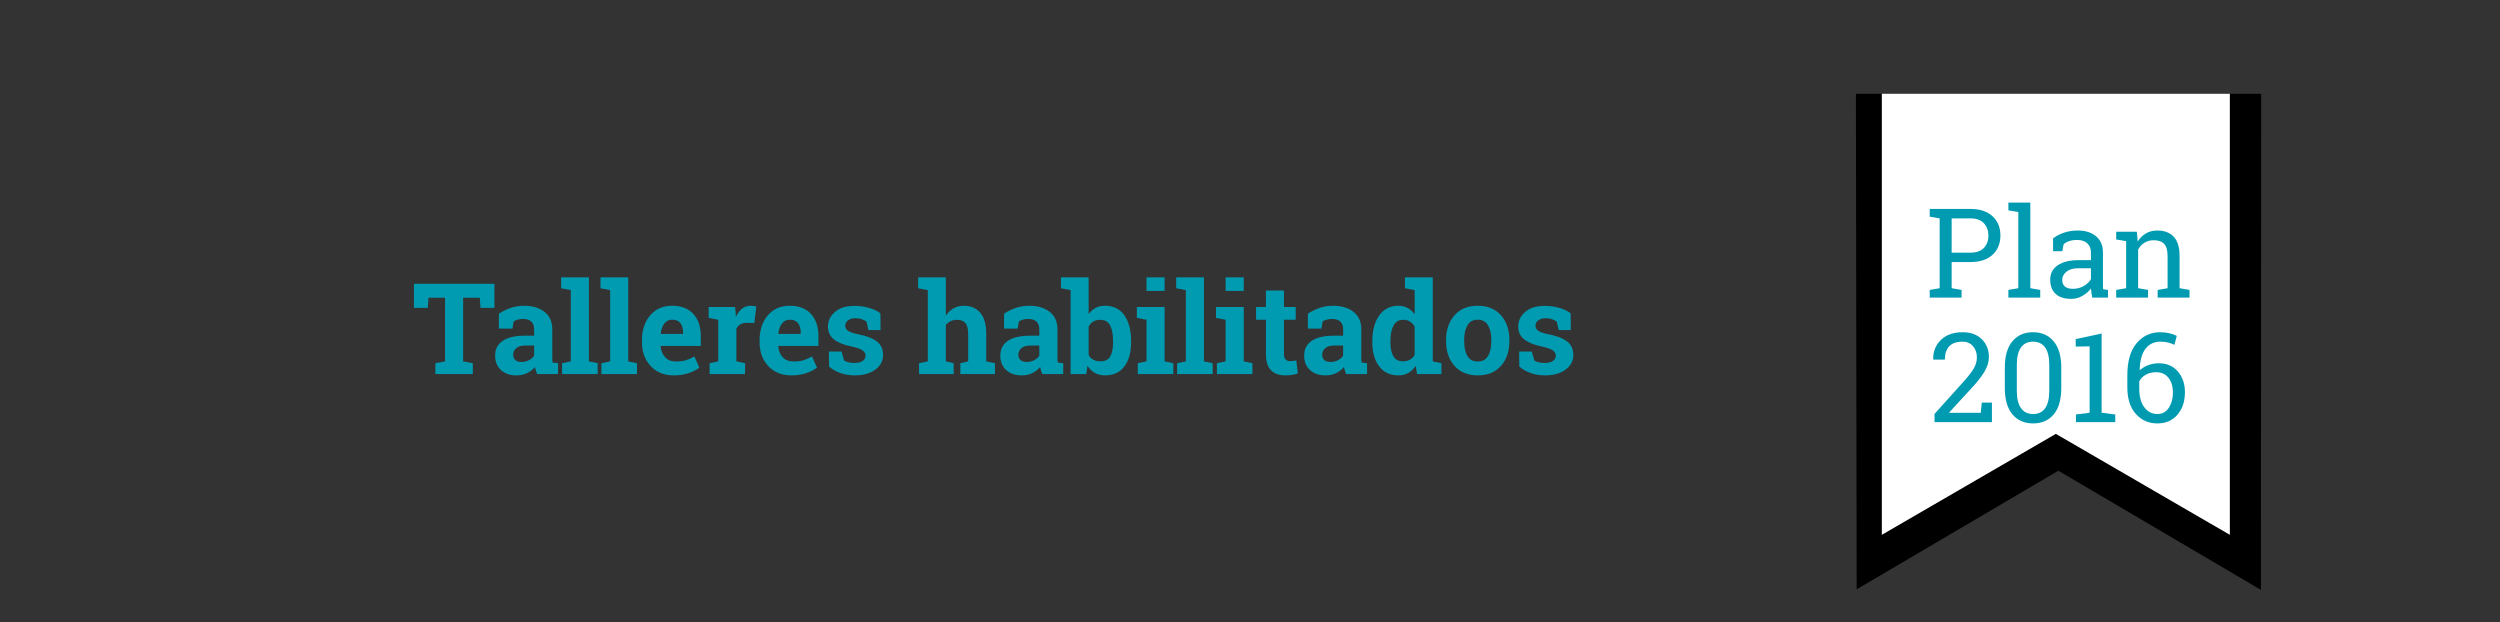
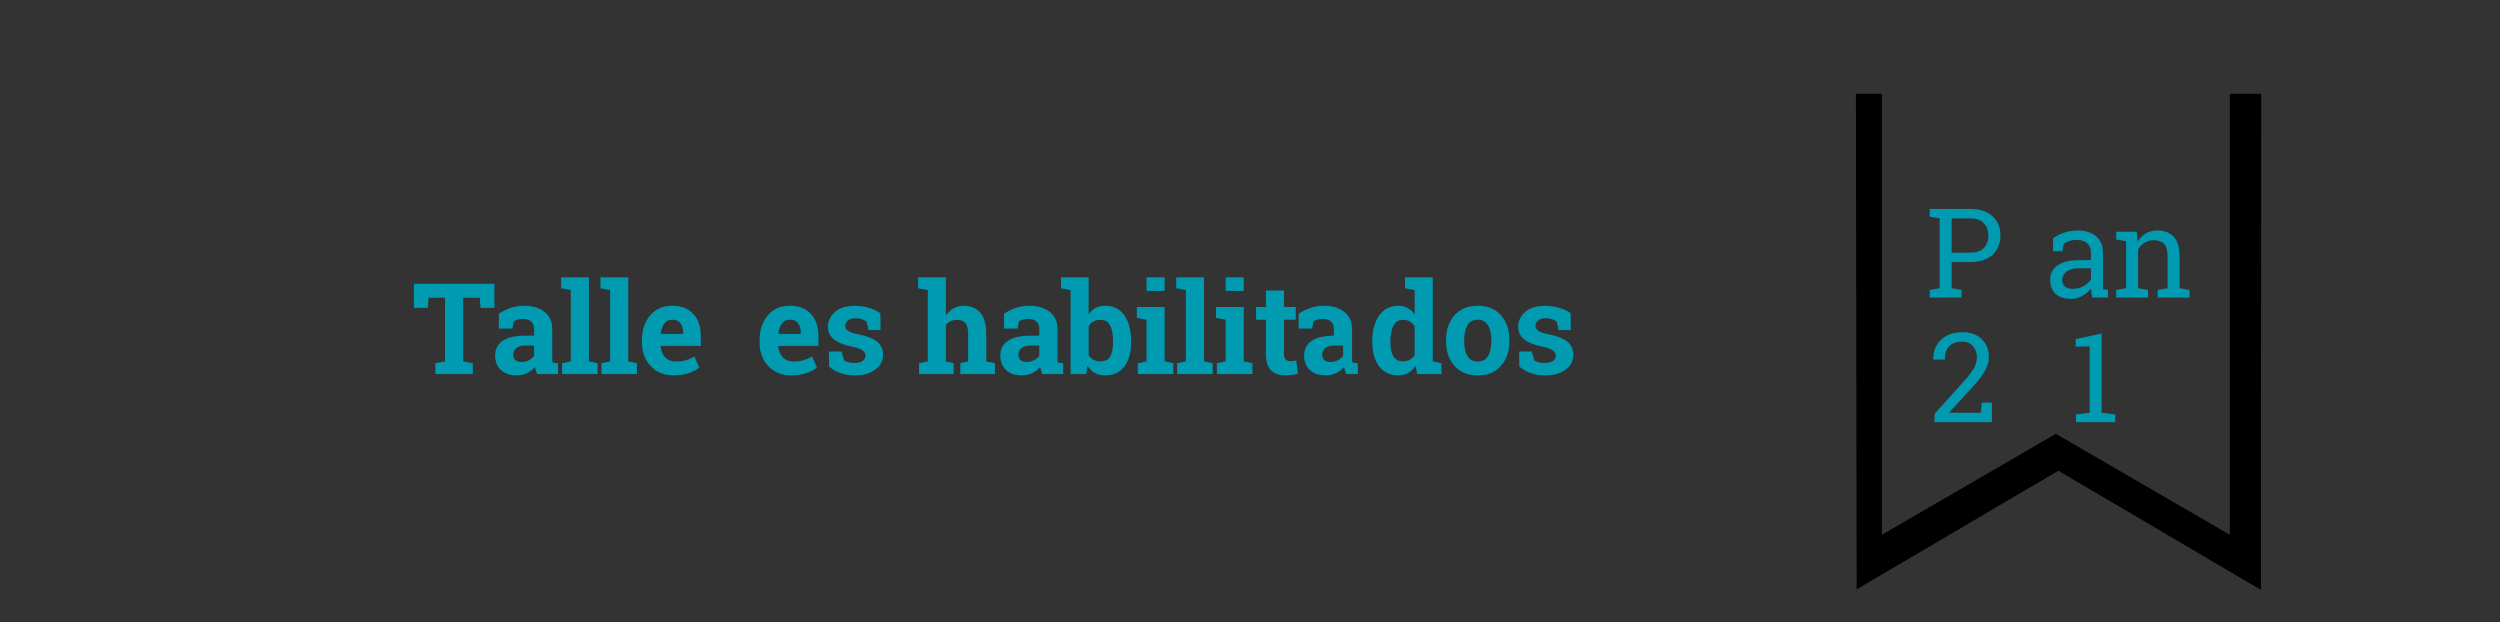
<svg xmlns="http://www.w3.org/2000/svg" version="1.1" id="Capa_1" x="0px" y="0px" width="610.697px" height="152.056px" viewBox="0 0 610.697 152.056" enable-background="new 0 0 610.697 152.056" xml:space="preserve">
  <rect x="0" y="0" width="610.697" height="152.056" fill="#333333" stroke="none" />
  <g>
    <polygon points="544.697,22.909 544.697,130.633 502.197,105.975 459.697,130.633 459.697,22.909    453.359,22.909 453.544,143.955 502.811,114.986 552.3,144.1 552.355,22.909  " />
-     <polygon fill="#FFFFFF" points="459.697,22.909 459.697,130.633 502.197,105.975 544.697,130.633 544.697,22.909     " />
  </g>
  <g>
    <rect x="461.207" y="49.496" fill="none" width="83.578" height="63.426" />
    <path fill="#009AB1" d="M481.343,51.042c2.31,0,4.106,0.595,5.391,1.785   c1.284,1.189,1.926,2.756,1.926,4.699c0,1.963-0.642,3.535-1.926,4.715s-3.081,1.77-5.391,1.77   h-4.596v6.395l2.425,0.416v1.874h-7.778V70.821l2.424-0.416V53.347l-2.424-0.416v-1.889h2.424H481.343z    M476.747,61.719h4.596c1.467,0,2.565-0.394,3.294-1.182s1.093-1.782,1.093-2.982   c0-1.199-0.364-2.2-1.093-3.004c-0.729-0.803-1.827-1.204-3.294-1.204h-4.596V61.719z" />
-     <path fill="#009AB1" d="M490.607,51.384v-1.889h5.354v20.909l2.425,0.416v1.874h-7.778V70.821l2.424-0.416   V51.8L490.607,51.384z" />
    <path fill="#009AB1" d="M511.101,72.695c-0.09-0.437-0.159-0.827-0.209-1.175s-0.084-0.693-0.104-1.041   c-0.565,0.724-1.271,1.326-2.119,1.807s-1.753,0.722-2.714,0.722c-1.676,0-2.95-0.409-3.822-1.228   c-0.873-0.817-1.309-1.971-1.309-3.457c0-1.527,0.617-2.704,1.852-3.532   c1.234-0.827,2.927-1.241,5.078-1.241h3.019v-1.874c0-0.942-0.297-1.688-0.892-2.238   s-1.423-0.825-2.483-0.825c-0.734,0-1.381,0.094-1.941,0.282c-0.56,0.188-1.014,0.446-1.36,0.773   l-0.312,1.695h-2.261v-3.123c0.734-0.585,1.621-1.054,2.662-1.405s2.172-0.527,3.391-0.527   c1.824,0,3.302,0.465,4.432,1.397c1.131,0.932,1.695,2.266,1.695,4.001v7.747   c0,0.208,0.003,0.411,0.008,0.61c0.005,0.198,0.018,0.396,0.037,0.594l1.189,0.164v1.874H511.101z    M506.386,70.553c0.972,0,1.859-0.232,2.662-0.699c0.803-0.465,1.378-1.025,1.725-1.68v-2.647   h-3.122c-1.2,0-2.149,0.278-2.849,0.833c-0.698,0.555-1.048,1.229-1.048,2.022   c0,0.704,0.218,1.241,0.654,1.613C504.844,70.368,505.503,70.553,506.386,70.553z" />
    <path fill="#009AB1" d="M516.945,70.821l2.424-0.416V58.909l-2.424-0.416V56.604h5.041l0.208,2.395   c0.536-0.854,1.207-1.515,2.016-1.986c0.808-0.471,1.728-0.705,2.759-0.705   c1.734,0,3.078,0.508,4.029,1.523c0.952,1.017,1.428,2.586,1.428,4.707v7.867l2.425,0.416v1.874   h-7.778V70.821l2.424-0.416v-7.808c0-1.417-0.28-2.424-0.84-3.019   c-0.561-0.596-1.415-0.893-2.565-0.893c-0.843,0-1.589,0.203-2.238,0.609s-1.167,0.962-1.554,1.666   v9.443l2.424,0.416v1.874h-7.777V70.821z" />
    <path fill="#009AB1" d="M472.562,103.12v-2.008l7.094-7.882c1.269-1.417,2.129-2.543,2.58-3.376   c0.451-0.832,0.677-1.686,0.677-2.558c0-1.081-0.317-1.99-0.952-2.729   c-0.634-0.738-1.472-1.107-2.513-1.107c-1.497,0-2.598,0.382-3.302,1.145   c-0.704,0.764-1.056,1.845-1.056,3.242h-2.811l-0.03-0.089c-0.05-1.864,0.567-3.431,1.852-4.699   s3.066-1.903,5.347-1.903c1.953,0,3.507,0.567,4.662,1.703c1.155,1.135,1.732,2.58,1.732,4.334   c0,1.18-0.35,2.36-1.049,3.54c-0.698,1.18-1.683,2.454-2.951,3.821l-5.696,6.201l0.03,0.075   h7.688l0.237-2.483h2.483v4.773H472.562z" />
-     <path fill="#009AB1" d="M503.523,94.866c0,2.767-0.614,4.886-1.844,6.357   c-1.229,1.473-2.91,2.209-5.041,2.209c-2.122,0-3.803-0.738-5.042-2.216s-1.858-3.594-1.858-6.351   v-5.131c0-2.756,0.614-4.875,1.844-6.357c1.229-1.481,2.904-2.223,5.026-2.223   c2.132,0,3.817,0.741,5.057,2.223c1.239,1.482,1.858,3.602,1.858,6.357V94.866z M500.594,89.111   c0-1.874-0.34-3.284-1.019-4.231c-0.679-0.946-1.668-1.42-2.967-1.42   c-1.279,0-2.256,0.474-2.93,1.42c-0.674,0.947-1.011,2.357-1.011,4.231v6.351   c0,1.873,0.342,3.289,1.025,4.245c0.685,0.957,1.666,1.435,2.945,1.435   c1.298,0,2.282-0.475,2.951-1.428c0.67-0.951,1.004-2.369,1.004-4.252V89.111z" />
    <path fill="#009AB1" d="M507.108,101.246l3.346-0.416V84.604l-3.405,0.061v-1.83l6.335-1.367v19.362   l3.331,0.416v1.874h-9.606V101.246z" />
-     <path fill="#009AB1" d="M527.735,81.155c0.733,0,1.465,0.084,2.193,0.252   c0.729,0.17,1.331,0.383,1.807,0.641l-0.565,2.186c-0.466-0.229-0.977-0.414-1.531-0.558   c-0.556-0.144-1.189-0.216-1.903-0.216c-1.518,0-2.725,0.572-3.621,1.718   c-0.897,1.146-1.376,2.872-1.436,5.183l0.06,0.06c0.555-0.515,1.234-0.925,2.037-1.228   c0.803-0.302,1.671-0.453,2.603-0.453c1.934,0,3.475,0.67,4.625,2.008s1.726,3.033,1.726,5.086   c0,2.24-0.612,4.067-1.837,5.48c-1.225,1.412-2.858,2.119-4.9,2.119   c-2.111,0-3.861-0.769-5.249-2.305c-1.389-1.537-2.082-3.713-2.082-6.529v-2.914   c0-3.431,0.753-6.043,2.26-7.838S525.365,81.155,527.735,81.155z M526.738,90.925   c-1.001,0-1.854,0.2-2.558,0.603c-0.704,0.4-1.239,0.939-1.606,1.613v1.74   c0,2.012,0.419,3.559,1.257,4.639c0.838,1.082,1.892,1.621,3.16,1.621   c1.199,0,2.134-0.508,2.804-1.523c0.669-1.017,1.004-2.277,1.004-3.785   c0-1.428-0.359-2.603-1.078-3.524C529.001,91.386,528.008,90.925,526.738,90.925z" />
  </g>
  <g>
    <g>
      <path fill="#009AB1" d="M120.774,69.328v5.877h-3.393l-0.182-2.469h-4.059V88.275l2.362,0.454v2.65h-9.147    V88.729l2.363-0.454V72.736h-4.044l-0.182,2.469h-3.377v-5.877H120.774z" />
      <path fill="#009AB1" d="M131.218,91.379c-0.121-0.272-0.227-0.553-0.318-0.841    c-0.091-0.287-0.162-0.577-0.212-0.87c-0.525,0.605-1.164,1.095-1.916,1.469    c-0.752,0.373-1.613,0.561-2.583,0.561c-1.605,0-2.88-0.437-3.824-1.311    c-0.944-0.873-1.416-2.062-1.416-3.566c0-1.535,0.616-2.721,1.848-3.56    c1.232-0.838,3.039-1.257,5.422-1.257h2.256v-1.605c0-0.787-0.227-1.398-0.681-1.832    c-0.455-0.435-1.126-0.651-2.015-0.651c-0.505,0-0.954,0.058-1.348,0.174    c-0.394,0.116-0.712,0.255-0.954,0.417l-0.288,1.757h-3.332l0.015-3.636    c0.808-0.545,1.734-1.004,2.779-1.378c1.045-0.373,2.183-0.561,3.416-0.561    c2.029,0,3.678,0.498,4.945,1.492s1.901,2.41,1.901,4.248v6.771c0,0.252,0.002,0.489,0.007,0.711    c0.005,0.223,0.023,0.435,0.053,0.637l1.348,0.182v2.65H131.218z M127.386,88.426    c0.666,0,1.272-0.145,1.817-0.432c0.545-0.288,0.969-0.648,1.272-1.083V84.413h-2.256    c-0.939,0-1.651,0.22-2.136,0.659c-0.484,0.438-0.727,0.967-0.727,1.582    c0,0.556,0.179,0.99,0.538,1.303C126.252,88.27,126.75,88.426,127.386,88.426z" />
      <path fill="#009AB1" d="M137.073,70.418v-2.666h6.785V88.275l2.136,0.454v2.65h-8.693V88.729l2.135-0.454    V70.873L137.073,70.418z" />
      <path fill="#009AB1" d="M146.684,70.418v-2.666h6.785V88.275l2.136,0.454v2.65h-8.693V88.729l2.135-0.454    V70.873L146.684,70.418z" />
      <path fill="#009AB1" d="M164.608,91.698c-2.363,0-4.251-0.758-5.664-2.272    c-1.414-1.515-2.121-3.438-2.121-5.77v-0.606c0-2.433,0.669-4.438,2.007-6.013    s3.132-2.357,5.384-2.348c2.211,0,3.928,0.667,5.149,1.999c1.222,1.333,1.833,3.136,1.833,5.407    v2.408h-9.784l-0.031,0.091c0.081,1.081,0.442,1.969,1.083,2.666    c0.641,0.696,1.512,1.045,2.613,1.045c0.979,0,1.792-0.099,2.438-0.296    c0.646-0.196,1.353-0.507,2.12-0.932l1.196,2.727c-0.676,0.535-1.552,0.984-2.627,1.348    C167.13,91.516,165.931,91.698,164.608,91.698z M164.215,78.097c-0.818,0-1.464,0.312-1.938,0.938    c-0.475,0.627-0.768,1.449-0.878,2.469l0.045,0.076h5.422v-0.394c0-0.939-0.22-1.689-0.659-2.249    C165.767,78.377,165.103,78.097,164.215,78.097z" />
-       <path fill="#009AB1" d="M173.34,88.729l2.121-0.454V78.112l-2.348-0.454V74.992h6.467l0.197,2.394    c0.384-0.849,0.878-1.51,1.484-1.984c0.605-0.475,1.307-0.712,2.105-0.712    c0.232,0,0.477,0.018,0.735,0.054c0.257,0.035,0.472,0.078,0.644,0.128l-0.47,4.029l-1.817-0.046    c-0.646,0-1.181,0.127-1.605,0.379c-0.424,0.252-0.747,0.611-0.969,1.075v7.967l2.121,0.454v2.65    h-8.664V88.729z" />
      <path fill="#009AB1" d="M193.341,91.698c-2.363,0-4.251-0.758-5.664-2.272    c-1.414-1.515-2.121-3.438-2.121-5.77v-0.606c0-2.433,0.669-4.438,2.007-6.013    s3.132-2.357,5.384-2.348c2.211,0,3.928,0.667,5.149,1.999c1.222,1.333,1.833,3.136,1.833,5.407    v2.408h-9.784l-0.031,0.091c0.081,1.081,0.442,1.969,1.083,2.666    c0.641,0.696,1.512,1.045,2.613,1.045c0.979,0,1.792-0.099,2.438-0.296    c0.646-0.196,1.353-0.507,2.12-0.932l1.196,2.727c-0.676,0.535-1.552,0.984-2.627,1.348    C195.863,91.516,194.664,91.698,193.341,91.698z M192.947,78.097c-0.818,0-1.464,0.312-1.938,0.938    c-0.475,0.627-0.768,1.449-0.878,2.469l0.045,0.076h5.422v-0.394c0-0.939-0.22-1.689-0.659-2.249    C194.5,78.377,193.835,78.097,192.947,78.097z" />
      <path fill="#009AB1" d="M215.113,80.626h-2.969l-0.469-2.045c-0.303-0.242-0.684-0.444-1.144-0.605    c-0.459-0.162-0.967-0.242-1.522-0.242c-0.778,0-1.394,0.174-1.848,0.522    c-0.454,0.348-0.681,0.785-0.681,1.31c0,0.495,0.217,0.906,0.651,1.234s1.303,0.619,2.605,0.871    c2.03,0.404,3.534,0.997,4.514,1.779c0.979,0.783,1.469,1.86,1.469,3.233    c0,1.475-0.634,2.679-1.9,3.612c-1.268,0.935-2.936,1.401-5.006,1.401    c-1.262,0-2.421-0.185-3.476-0.553c-1.055-0.369-1.992-0.896-2.81-1.583l-0.045-3.681h3.09    l0.605,2.136c0.263,0.223,0.621,0.387,1.076,0.492c0.454,0.106,0.929,0.159,1.423,0.159    c0.898,0,1.583-0.161,2.052-0.484c0.47-0.323,0.704-0.763,0.704-1.318    c0-0.484-0.237-0.903-0.711-1.257c-0.475-0.354-1.348-0.666-2.62-0.938    c-1.929-0.395-3.385-0.978-4.37-1.75s-1.477-1.824-1.477-3.157c0-1.373,0.565-2.558,1.696-3.552    c1.13-0.994,2.741-1.492,4.831-1.492c1.272,0,2.477,0.172,3.612,0.516    c1.136,0.343,2.027,0.782,2.673,1.317L215.113,80.626z" />
      <path fill="#009AB1" d="M224.506,88.729l2.135-0.454V70.873l-2.362-0.454v-2.666h6.77v9.33    c0.515-0.758,1.146-1.346,1.894-1.765c0.747-0.419,1.575-0.629,2.484-0.629    c1.716,0,3.062,0.568,4.036,1.704c0.974,1.136,1.461,2.891,1.461,5.263v6.619l2.12,0.454v2.65    h-8.451V88.729l1.908-0.454v-6.649c0-1.271-0.225-2.173-0.674-2.703    c-0.45-0.53-1.119-0.795-2.007-0.795c-0.616,0-1.154,0.111-1.613,0.333    c-0.459,0.223-0.846,0.535-1.159,0.939v8.875l1.909,0.454v2.65h-8.451V88.729z" />
      <path fill="#009AB1" d="M254.623,91.379c-0.121-0.272-0.227-0.553-0.318-0.841    c-0.091-0.287-0.162-0.577-0.212-0.87c-0.525,0.605-1.164,1.095-1.916,1.469    c-0.752,0.373-1.613,0.561-2.583,0.561c-1.605,0-2.88-0.437-3.824-1.311    c-0.944-0.873-1.416-2.062-1.416-3.566c0-1.535,0.616-2.721,1.848-3.56    c1.232-0.838,3.039-1.257,5.422-1.257h2.256v-1.605c0-0.787-0.227-1.398-0.681-1.832    c-0.455-0.435-1.126-0.651-2.015-0.651c-0.505,0-0.954,0.058-1.348,0.174    c-0.394,0.116-0.712,0.255-0.954,0.417l-0.288,1.757h-3.332l0.015-3.636    c0.808-0.545,1.734-1.004,2.779-1.378c1.045-0.373,2.183-0.561,3.416-0.561    c2.029,0,3.678,0.498,4.945,1.492s1.901,2.41,1.901,4.248v6.771c0,0.252,0.002,0.489,0.007,0.711    c0.005,0.223,0.023,0.435,0.053,0.637l1.348,0.182v2.65H254.623z M250.792,88.426    c0.666,0,1.272-0.145,1.817-0.432c0.545-0.288,0.969-0.648,1.272-1.083V84.413h-2.256    c-0.939,0-1.651,0.22-2.136,0.659c-0.484,0.438-0.727,0.967-0.727,1.582    c0,0.556,0.179,0.99,0.538,1.303C249.658,88.27,250.155,88.426,250.792,88.426z" />
      <path fill="#009AB1" d="M276.305,83.64c0,2.443-0.545,4.397-1.636,5.861    c-1.091,1.464-2.666,2.196-4.726,2.196c-0.959,0-1.792-0.2-2.499-0.599s-1.302-0.977-1.787-1.734    l-0.318,2.015h-3.817V70.873l-2.347-0.454v-2.666h6.754v8.981c0.475-0.656,1.042-1.161,1.704-1.515    c0.661-0.354,1.421-0.53,2.279-0.53c2.08,0,3.665,0.785,4.756,2.355    c1.09,1.57,1.636,3.663,1.636,6.277V83.64z M271.897,83.322c0-1.595-0.234-2.859-0.704-3.794    c-0.469-0.934-1.27-1.4-2.4-1.4c-0.687,0-1.268,0.144-1.742,0.432    c-0.475,0.287-0.848,0.699-1.121,1.234v6.921c0.273,0.505,0.649,0.889,1.128,1.151    s1.068,0.394,1.765,0.394c1.141,0,1.938-0.401,2.393-1.204c0.454-0.803,0.681-1.94,0.681-3.415    V83.322z" />
      <path fill="#009AB1" d="M277.934,88.729l2.135-0.454V78.112l-2.362-0.454V74.992h6.785v13.283l2.12,0.454    v2.65h-8.678V88.729z M284.492,71.07h-4.423v-3.317h4.423V71.07z" />
      <path fill="#009AB1" d="M287.318,70.418v-2.666h6.785V88.275l2.136,0.454v2.65h-8.693V88.729l2.135-0.454    V70.873L287.318,70.418z" />
      <path fill="#009AB1" d="M297.262,88.729l2.135-0.454V78.112l-2.362-0.454V74.992h6.785v13.283l2.12,0.454    v2.65h-8.678V88.729z M303.82,71.07h-4.423v-3.317h4.423V71.07z" />
      <path fill="#009AB1" d="M313.643,70.979v4.013h2.877v3.105h-2.877v8.345c0,0.636,0.131,1.091,0.394,1.363    s0.616,0.409,1.06,0.409c0.303,0,0.568-0.013,0.795-0.038s0.482-0.068,0.765-0.129l0.379,3.195    c-0.495,0.152-0.984,0.266-1.469,0.341c-0.485,0.076-1.01,0.114-1.575,0.114    c-1.524,0-2.698-0.419-3.521-1.258c-0.823-0.838-1.234-2.165-1.234-3.982v-8.36h-2.408V74.992h2.408    V70.979H313.643z" />
-       <path fill="#009AB1" d="M328.842,91.379c-0.121-0.272-0.227-0.553-0.318-0.841    c-0.091-0.287-0.162-0.577-0.212-0.87c-0.525,0.605-1.164,1.095-1.916,1.469    c-0.752,0.373-1.613,0.561-2.583,0.561c-1.605,0-2.88-0.437-3.824-1.311    c-0.944-0.873-1.416-2.062-1.416-3.566c0-1.535,0.616-2.721,1.848-3.56    c1.232-0.838,3.039-1.257,5.422-1.257h2.256v-1.605c0-0.787-0.227-1.398-0.681-1.832    c-0.455-0.435-1.126-0.651-2.015-0.651c-0.505,0-0.954,0.058-1.348,0.174    c-0.394,0.116-0.712,0.255-0.954,0.417l-0.288,1.757h-3.332l0.015-3.636    c0.808-0.545,1.734-1.004,2.779-1.378c1.045-0.373,2.183-0.561,3.416-0.561    c2.029,0,3.678,0.498,4.945,1.492s1.901,2.41,1.901,4.248v6.771c0,0.252,0.002,0.489,0.007,0.711    c0.005,0.223,0.023,0.435,0.053,0.637l1.348,0.182v2.65H328.842z M325.011,88.426    c0.666,0,1.272-0.145,1.817-0.432c0.545-0.288,0.969-0.648,1.272-1.083V84.413h-2.256    c-0.939,0-1.651,0.22-2.136,0.659c-0.484,0.438-0.727,0.967-0.727,1.582    c0,0.556,0.179,0.99,0.538,1.303C323.877,88.27,324.375,88.426,325.011,88.426z" />
+       <path fill="#009AB1" d="M328.842,91.379c-0.121-0.272-0.227-0.553-0.318-0.841    c-0.091-0.287-0.162-0.577-0.212-0.87c-0.525,0.605-1.164,1.095-1.916,1.469    c-0.752,0.373-1.613,0.561-2.583,0.561c-1.605,0-2.88-0.437-3.824-1.311    c-0.944-0.873-1.416-2.062-1.416-3.566c0-1.535,0.616-2.721,1.848-3.56    c1.232-0.838,3.039-1.257,5.422-1.257v-1.605c0-0.787-0.227-1.398-0.681-1.832    c-0.455-0.435-1.126-0.651-2.015-0.651c-0.505,0-0.954,0.058-1.348,0.174    c-0.394,0.116-0.712,0.255-0.954,0.417l-0.288,1.757h-3.332l0.015-3.636    c0.808-0.545,1.734-1.004,2.779-1.378c1.045-0.373,2.183-0.561,3.416-0.561    c2.029,0,3.678,0.498,4.945,1.492s1.901,2.41,1.901,4.248v6.771c0,0.252,0.002,0.489,0.007,0.711    c0.005,0.223,0.023,0.435,0.053,0.637l1.348,0.182v2.65H328.842z M325.011,88.426    c0.666,0,1.272-0.145,1.817-0.432c0.545-0.288,0.969-0.648,1.272-1.083V84.413h-2.256    c-0.939,0-1.651,0.22-2.136,0.659c-0.484,0.438-0.727,0.967-0.727,1.582    c0,0.556,0.179,0.99,0.538,1.303C323.877,88.27,324.375,88.426,325.011,88.426z" />
      <path fill="#009AB1" d="M345.829,89.38c-0.515,0.757-1.124,1.333-1.825,1.727    c-0.702,0.394-1.502,0.591-2.4,0.591c-2.02,0-3.587-0.737-4.703-2.212    c-1.116-1.474-1.674-3.423-1.674-5.846v-0.318c0-2.584,0.561-4.669,1.681-6.255    c1.121-1.585,2.696-2.378,4.726-2.378c0.818,0,1.555,0.18,2.211,0.538s1.232,0.866,1.727,1.521    v-5.876l-2.363-0.454v-2.666h2.363h4.422V88.275l2.121,0.454v2.65h-5.952L345.829,89.38z     M339.649,83.64c0,1.434,0.24,2.562,0.72,3.385c0.479,0.823,1.265,1.234,2.355,1.234    c0.646,0,1.207-0.131,1.681-0.394s0.863-0.642,1.166-1.136v-6.952    c-0.303-0.524-0.689-0.932-1.159-1.219c-0.469-0.288-1.022-0.432-1.658-0.432    c-1.081,0-1.868,0.479-2.363,1.438c-0.495,0.96-0.742,2.211-0.742,3.756V83.64z" />
      <path fill="#009AB1" d="M353.244,83.035c0-2.443,0.684-4.445,2.051-6.006    c1.369-1.56,3.26-2.34,5.674-2.34c2.422,0,4.318,0.778,5.686,2.333    c1.369,1.555,2.053,3.559,2.053,6.013v0.317c0,2.464-0.684,4.471-2.053,6.021    c-1.367,1.55-3.254,2.325-5.656,2.325c-2.434,0-4.334-0.775-5.703-2.325    c-1.367-1.55-2.051-3.557-2.051-6.021V83.035z M357.666,83.352c0,1.495,0.262,2.693,0.787,3.598    c0.525,0.903,1.373,1.355,2.545,1.355c1.141,0,1.977-0.455,2.506-1.363    c0.531-0.909,0.795-2.105,0.795-3.59v-0.317c0-1.454-0.268-2.641-0.801-3.56    c-0.537-0.919-1.379-1.378-2.529-1.378c-1.152,0-1.99,0.459-2.516,1.378s-0.787,2.105-0.787,3.56    V83.352z" />
      <path fill="#009AB1" d="M383.725,80.626h-2.968l-0.47-2.045c-0.303-0.242-0.685-0.444-1.144-0.605    c-0.46-0.162-0.967-0.242-1.522-0.242c-0.777,0-1.394,0.174-1.848,0.522    c-0.454,0.348-0.682,0.785-0.682,1.31c0,0.495,0.218,0.906,0.651,1.234    c0.435,0.328,1.303,0.619,2.605,0.871c2.029,0.404,3.533,0.997,4.513,1.779    c0.979,0.783,1.47,1.86,1.47,3.233c0,1.475-0.634,2.679-1.901,3.612    c-1.267,0.935-2.936,1.401-5.005,1.401c-1.263,0-2.421-0.185-3.477-0.553    c-1.055-0.369-1.991-0.896-2.809-1.583l-0.046-3.681h3.09l0.605,2.136    c0.263,0.223,0.621,0.387,1.075,0.492c0.455,0.106,0.929,0.159,1.424,0.159    c0.898,0,1.583-0.161,2.053-0.484c0.469-0.323,0.704-0.763,0.704-1.318    c0-0.484-0.237-0.903-0.712-1.257s-1.349-0.666-2.62-0.938c-1.929-0.395-3.385-0.978-4.37-1.75    c-0.984-0.772-1.477-1.824-1.477-3.157c0-1.373,0.565-2.558,1.696-3.552s2.741-1.492,4.832-1.492    c1.271,0,2.476,0.172,3.612,0.516c1.136,0.343,2.026,0.782,2.673,1.317L383.725,80.626z" />
    </g>
  </g>
</svg>